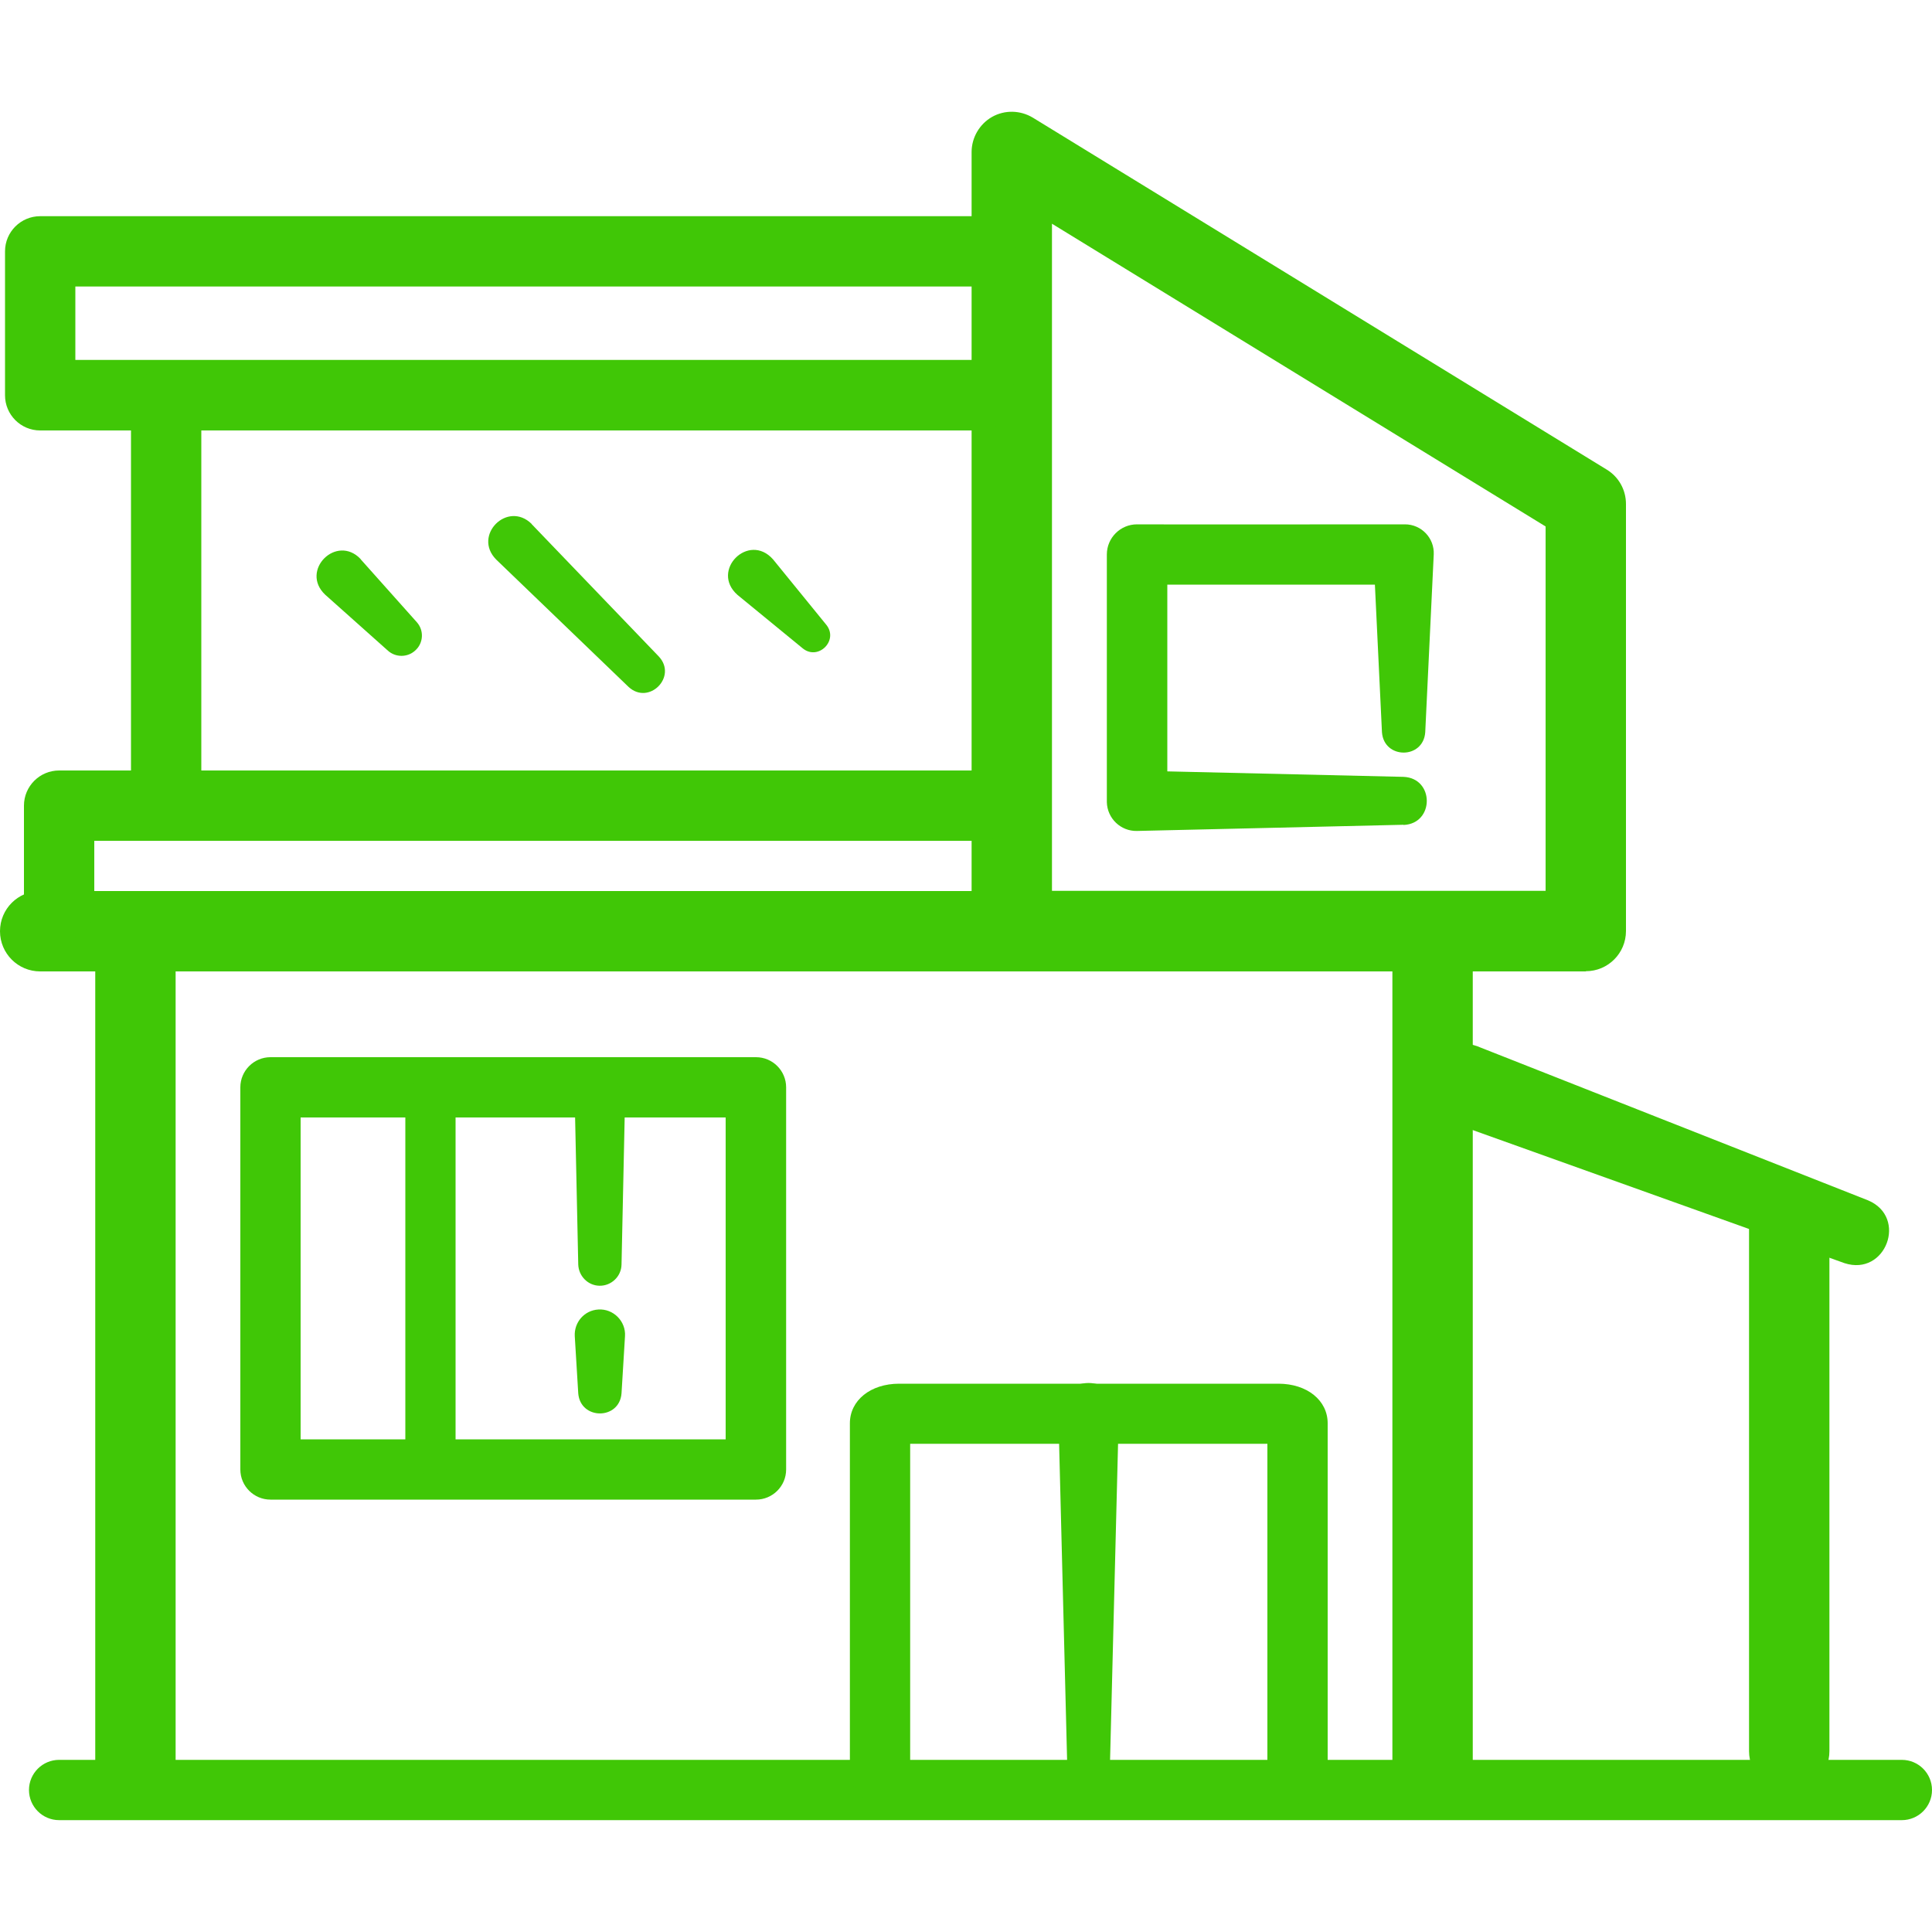
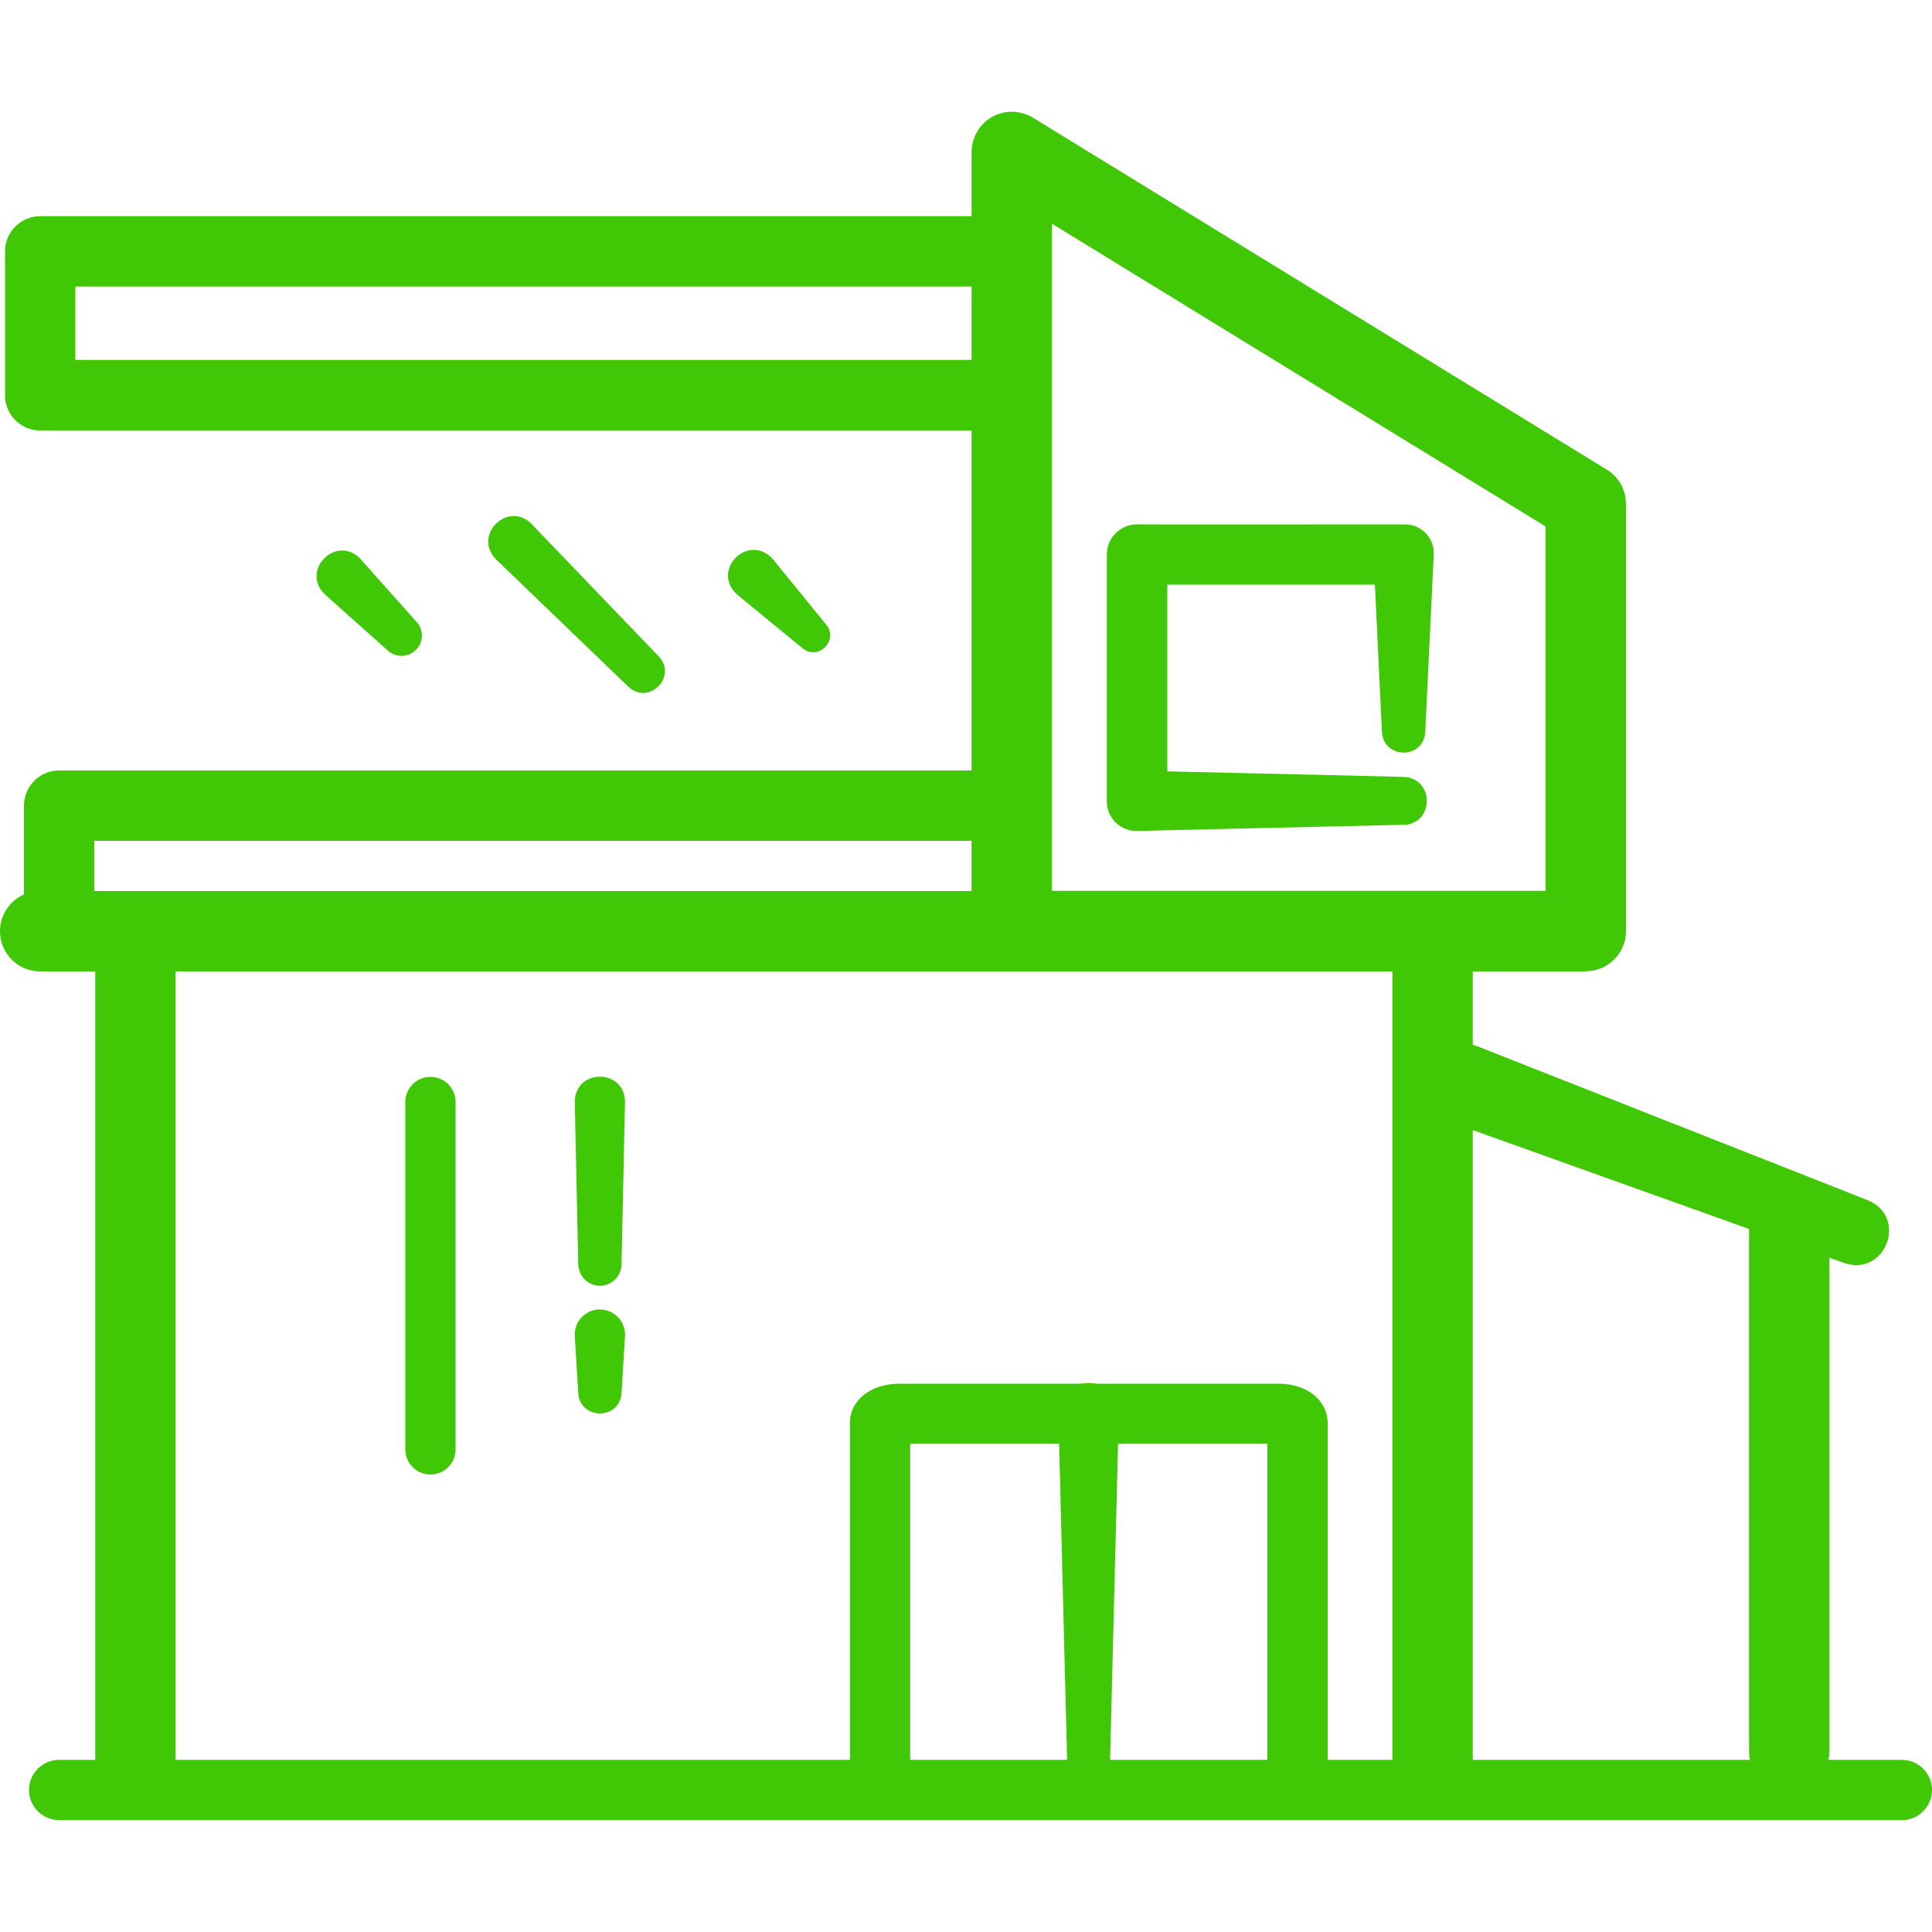
<svg xmlns="http://www.w3.org/2000/svg" id="Layer_1" data-name="Layer 1" viewBox="0 0 100 100">
  <defs>
    <style>
      .cls-1 {
        fill: #40c706;
      }

      .cls-2 {
        fill: #40c706;
      }
    </style>
  </defs>
  <path class="cls-1" d="M98.44,94.21H3.06c-.86,0-1.56-.7-1.56-1.56s.7-1.56,1.56-1.56h95.38c.86,0,1.56.7,1.56,1.56s-.7,1.56-1.56,1.56Z" />
  <path class="cls-1" d="M76.48,54.16l20.21,7.97c2.07.87.92,3.95-1.22,3.25,0,0-20.45-7.32-20.45-7.32-2.6-1.02-1.17-4.84,1.47-3.9h0Z" />
  <path class="cls-1" d="M92.61,92.72c-1.15,0-2.08-.93-2.08-2.08v-27.07c0-1.15.93-2.08,2.08-2.08s2.08.93,2.08,2.08v27.07c0,1.15-.93,2.08-2.08,2.08Z" />
  <path class="cls-1" d="M74.15,93.76c-1.15,0-2.08-.93-2.08-2.08v-42.16c0-1.15.93-2.08,2.08-2.08s2.08.93,2.08,2.08v42.16c0,1.15-.93,2.08-2.08,2.08Z" />
  <path class="cls-1" d="M7.01,93.76c-1.15,0-2.08-.93-2.08-2.08v-42.16c0-1.15.93-2.08,2.08-2.08s2.08.93,2.08,2.08v42.16c0,1.15-.93,2.08-2.08,2.08Z" />
  <path class="cls-1" d="M82.08,50.28H2.08c-1.15,0-2.08-.93-2.08-2.08s.93-2.08,2.08-2.08h48.21V7.87c0-.75.41-1.45,1.06-1.82.66-.37,1.46-.35,2.11.04l29.71,18.22c.62.38.99,1.05.99,1.78v22.1c0,1.15-.93,2.08-2.08,2.08ZM54.45,46.11h25.55v-18.86l-25.55-15.67v34.52Z" />
  <path class="cls-1" d="M50.75,22.28H2.08c-1.01,0-1.82-.82-1.82-1.82v-7.45c0-1.01.82-1.82,1.82-1.82h48.67c1.01,0,1.82.82,1.82,1.82s-.82,1.82-1.82,1.82H3.9v3.8h46.85c1.01,0,1.82.82,1.82,1.82s-.82,1.82-1.82,1.82Z" />
  <path class="cls-1" d="M3.06,48.73c-1.01,0-1.82-.82-1.82-1.82v-5.21c0-1.01.82-1.82,1.82-1.82h47.69c1.01,0,1.82.82,1.82,1.82s-.82,1.82-1.82,1.82H4.88v3.38c0,1.01-.82,1.82-1.82,1.82Z" />
-   <path class="cls-1" d="M8.6,43.01c-1.01,0-1.82-.82-1.82-1.82v-20.3c0-1.01.82-1.82,1.82-1.82s1.82.82,1.82,1.82v20.3c0,1.01-.82,1.82-1.82,1.82Z" />
  <path class="cls-1" d="M18.67,28.95l2.9,3.25c.39.43.35,1.1-.09,1.48-.4.36-1.01.35-1.4,0l-3.25-2.9c-1.32-1.25.59-3.16,1.84-1.84h0Z" />
  <path class="cls-1" d="M40.01,28.95l2.76,3.39c.65.81-.42,1.87-1.22,1.22,0,0-3.38-2.77-3.38-2.77-1.42-1.26.58-3.26,1.84-1.84h0Z" />
  <path class="cls-1" d="M27.52,27.13l6.58,6.85c.98,1.05-.52,2.55-1.57,1.57,0,0-6.85-6.59-6.85-6.59-1.23-1.25.59-3.07,1.84-1.84h0Z" />
  <path class="cls-2" d="M67.16,93.33c-.86,0-1.56-.7-1.56-1.56v-17.04h-18.49v16.98c0,.86-.7,1.56-1.56,1.56s-1.56-.7-1.56-1.56v-18.04c0-1.19,1.07-2.05,2.55-2.05h19.63c1.48,0,2.55.86,2.55,2.05v18.11c0,.86-.7,1.56-1.56,1.56Z" />
  <path class="cls-2" d="M57.91,73.17l-.47,18.6c-.02.6-.52,1.08-1.12,1.07-.58-.01-1.05-.49-1.07-1.07l-.47-18.6c.02-2.11,3.1-2.12,3.12,0h0Z" />
-   <path class="cls-1" d="M39.12,77.62H14c-.86,0-1.56-.7-1.56-1.56v-19.78c0-.86.7-1.56,1.56-1.56h25.13c.86,0,1.56.7,1.56,1.56v19.78c0,.86-.7,1.56-1.56,1.56ZM15.56,74.5h22v-16.66H15.56v16.66Z" />
  <path class="cls-1" d="M22.28,76.32c-.72,0-1.3-.58-1.3-1.3v-17.98c0-.72.58-1.3,1.3-1.3s1.3.58,1.3,1.3v17.98c0,.72-.58,1.3-1.3,1.3Z" />
  <path class="cls-1" d="M32.35,57.04l-.18,8.41c-.01.62-.53,1.11-1.14,1.1-.6-.01-1.08-.5-1.1-1.1l-.18-8.41c.01-1.75,2.59-1.75,2.6,0h0Z" />
  <path class="cls-1" d="M29.93,72.12l-.18-2.96c-.04-.72.5-1.34,1.22-1.38.78-.05,1.43.61,1.38,1.38,0,0-.18,2.96-.18,2.96-.11,1.39-2.13,1.38-2.24,0h0Z" />
  <path class="cls-1" d="M72.64,42.69l-13.79.32c-.84.02-1.54-.65-1.56-1.49,0-.05,0-12.76,0-12.82,0-.86.7-1.56,1.56-1.56.08.01,13.8,0,13.87,0,.85,0,1.53.71,1.49,1.56,0,0-.44,9.2-.44,9.2-.1,1.41-2.14,1.4-2.24,0,0,0-.44-9.2-.44-9.2l1.56,1.56h-13.79l1.56-1.56v12.75l-1.56-1.56,13.79.32c1.6.07,1.6,2.42,0,2.49h0Z" />
</svg>